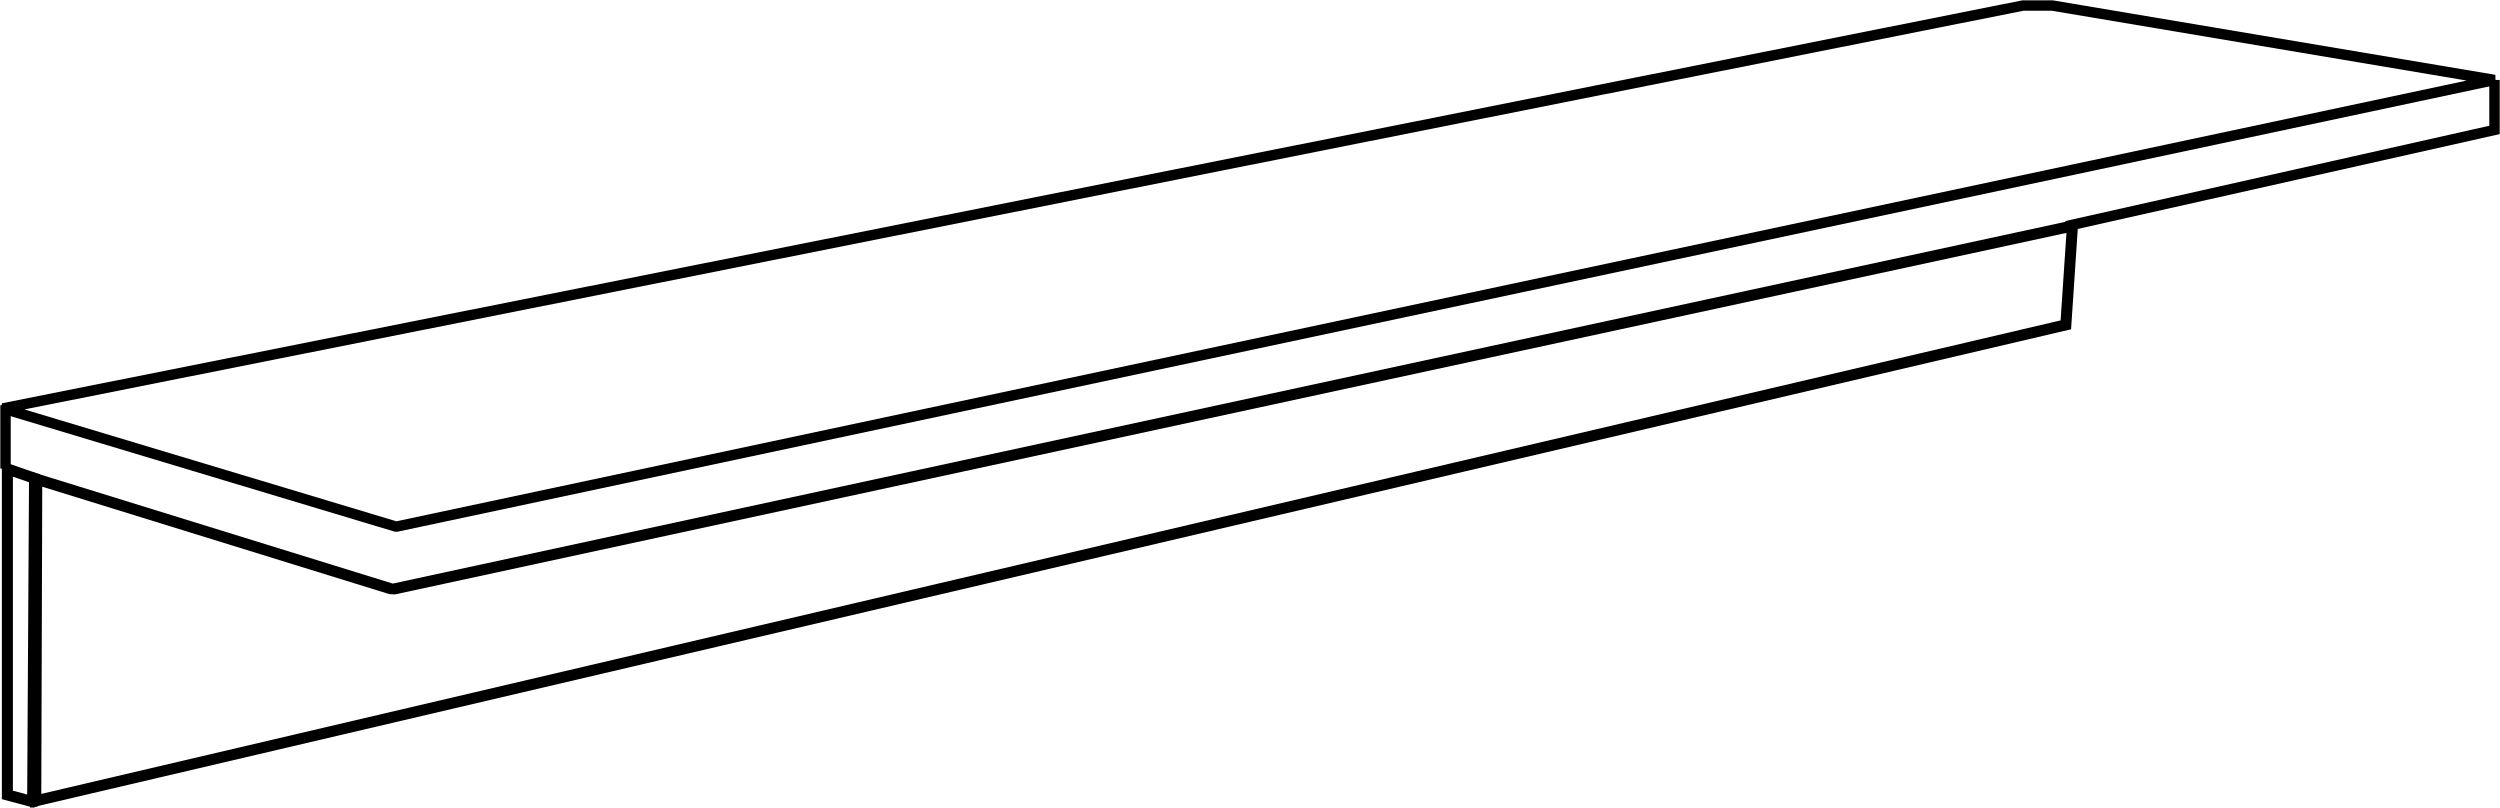
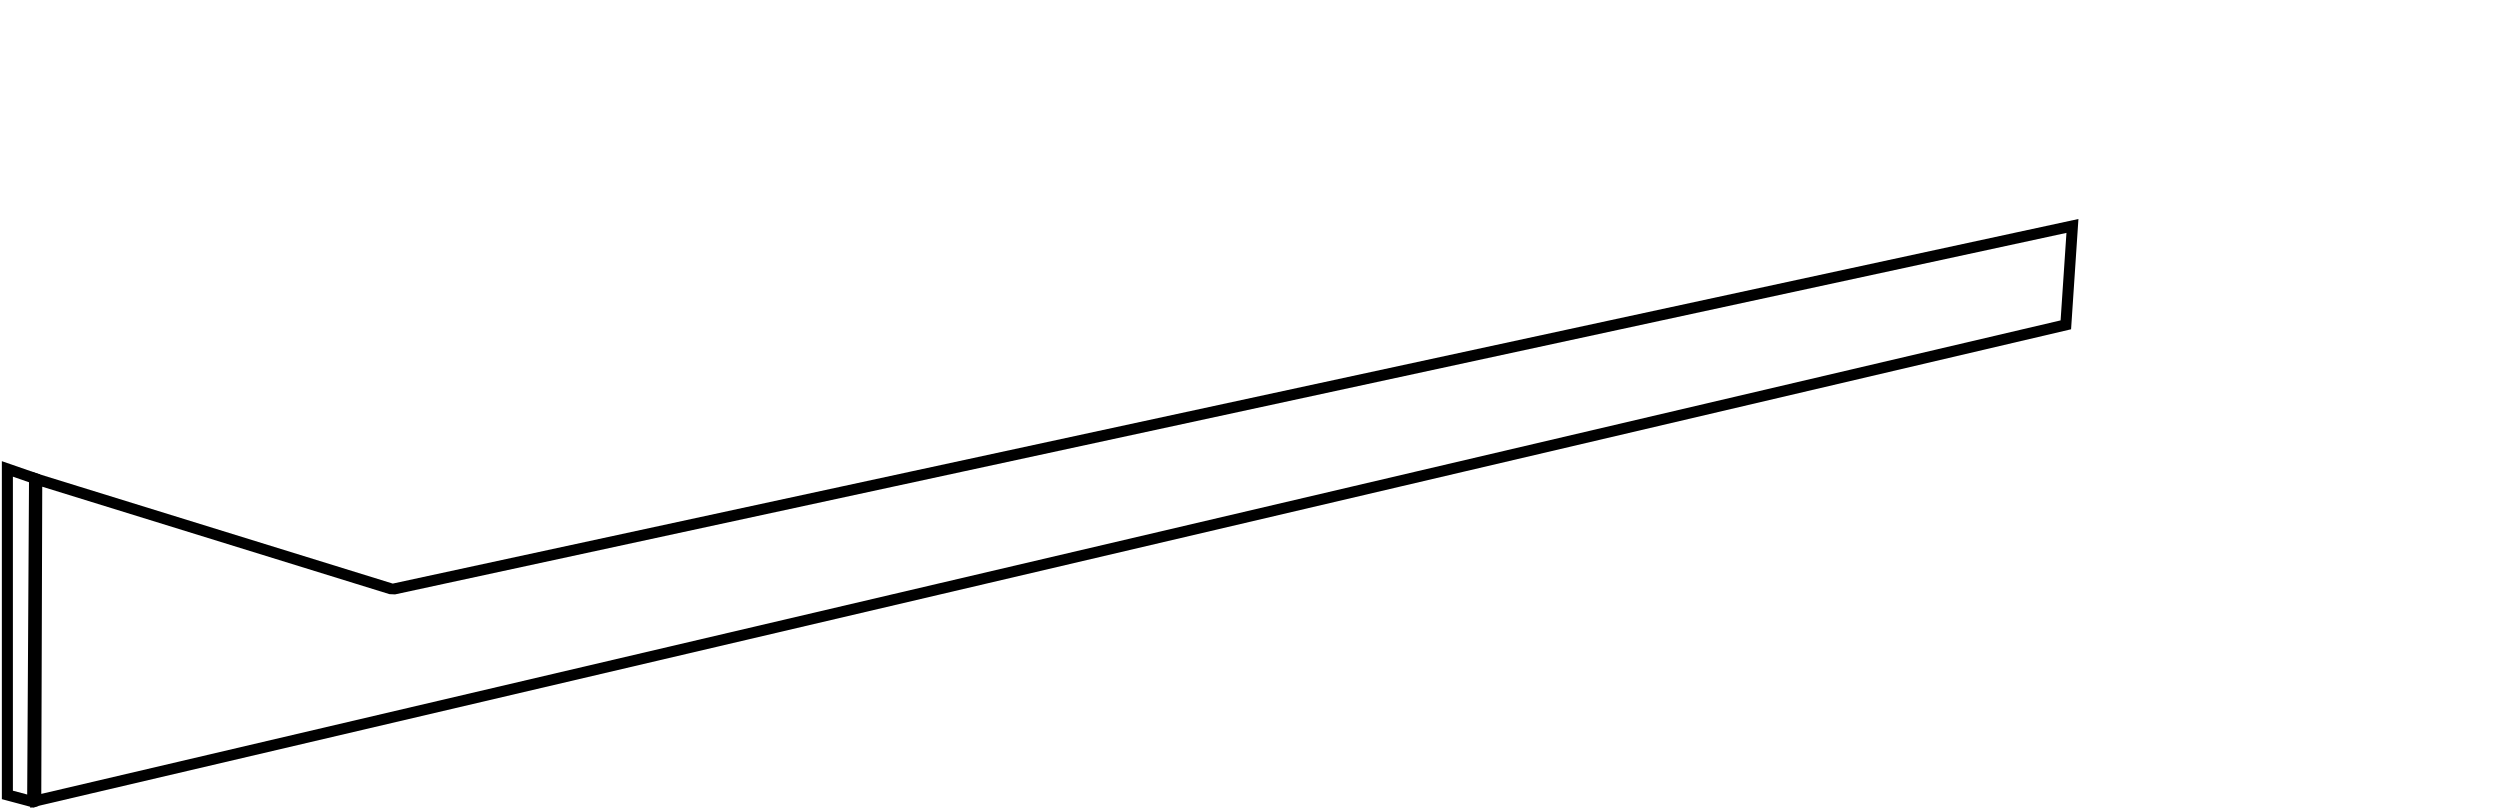
<svg xmlns="http://www.w3.org/2000/svg" id="tablette_mini" data-name="tablette mini" width="120.004" height="38.776" viewBox="0 0 120.004 38.776">
  <defs>
    <clipPath id="clip-path">
-       <rect id="Rectangle_553" data-name="Rectangle 553" width="120.004" height="38.776" fill="none" />
-     </clipPath>
+       </clipPath>
  </defs>
  <g id="Groupe_49" data-name="Groupe 49" transform="translate(0 0)">
    <g id="Groupe_48" data-name="Groupe 48" clip-path="url(#clip-path)">
      <line id="Ligne_3" data-name="Ligne 3" y1="3.046" transform="translate(0.265 19.448)" fill="none" stroke="#000" stroke-miterlimit="1" stroke-width="0.5" />
    </g>
  </g>
-   <path id="Tracé_224" data-name="Tracé 224" d="M114.148,3.621v2.4L93.6,10.639" transform="translate(5.592 0.216)" fill="none" stroke="#000" stroke-miterlimit="10" stroke-width="0.5" />
  <g id="Groupe_51" data-name="Groupe 51" transform="translate(0 0)">
    <g id="Groupe_50" data-name="Groupe 50" clip-path="url(#clip-path)">
      <path id="Tracé_225" data-name="Tracé 225" d="M19.008,25.266,119.732,3.823,98.5.25H97.1L.131,19.589Z" transform="translate(0.008 0.015)" fill="none" stroke="#000" stroke-linecap="square" stroke-miterlimit="1" stroke-width="0.5" />
    </g>
  </g>
  <path id="Tracé_226" data-name="Tracé 226" d="M99.111,10.586l-.281,4.2L1.9,37.515l.046-14.745,16.666,5.157.269.012ZM18.771,27.42,1.421,22.051,1.37,38.182,99.333,15.213l.353-5.294Z" transform="translate(0.082 0.593)" />
  <path id="Tracé_227" data-name="Tracé 227" d="M.614,36.707V21.633l.773.268L1.3,36.89Zm-.53.406,1.522.407.225-.074.088-15.921L.084,20.889Z" transform="translate(0.005 1.248)" />
</svg>